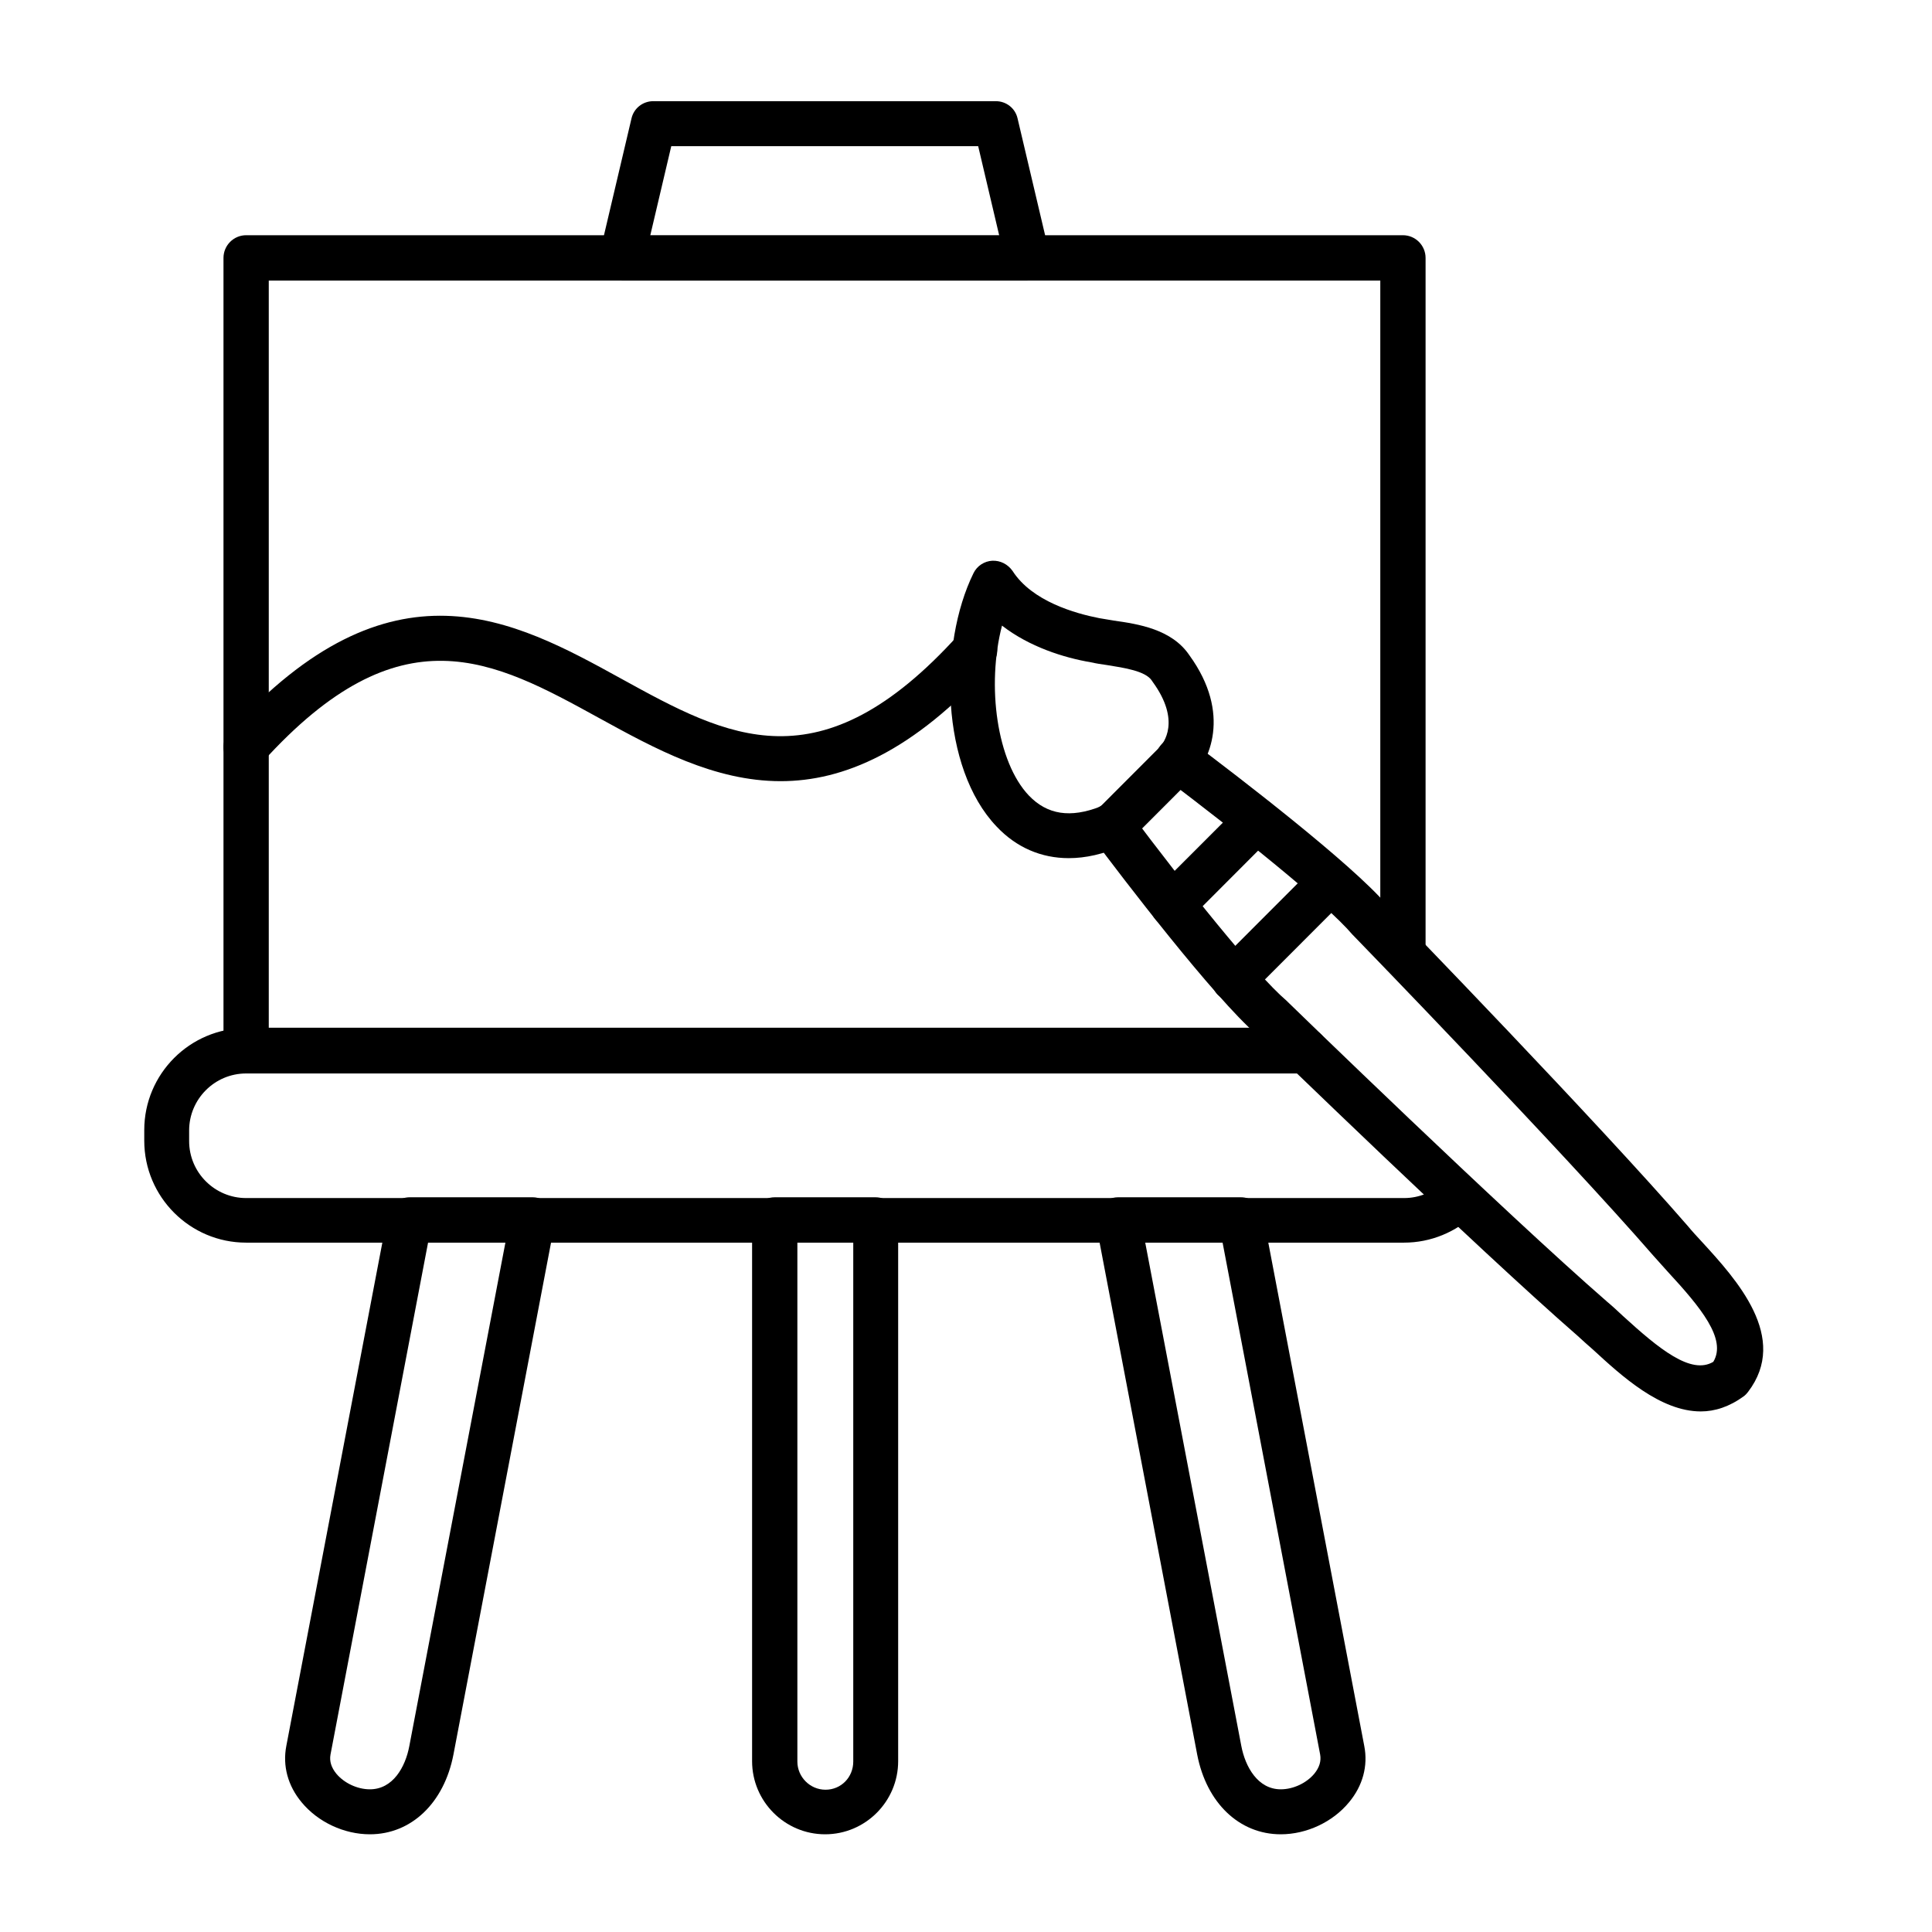
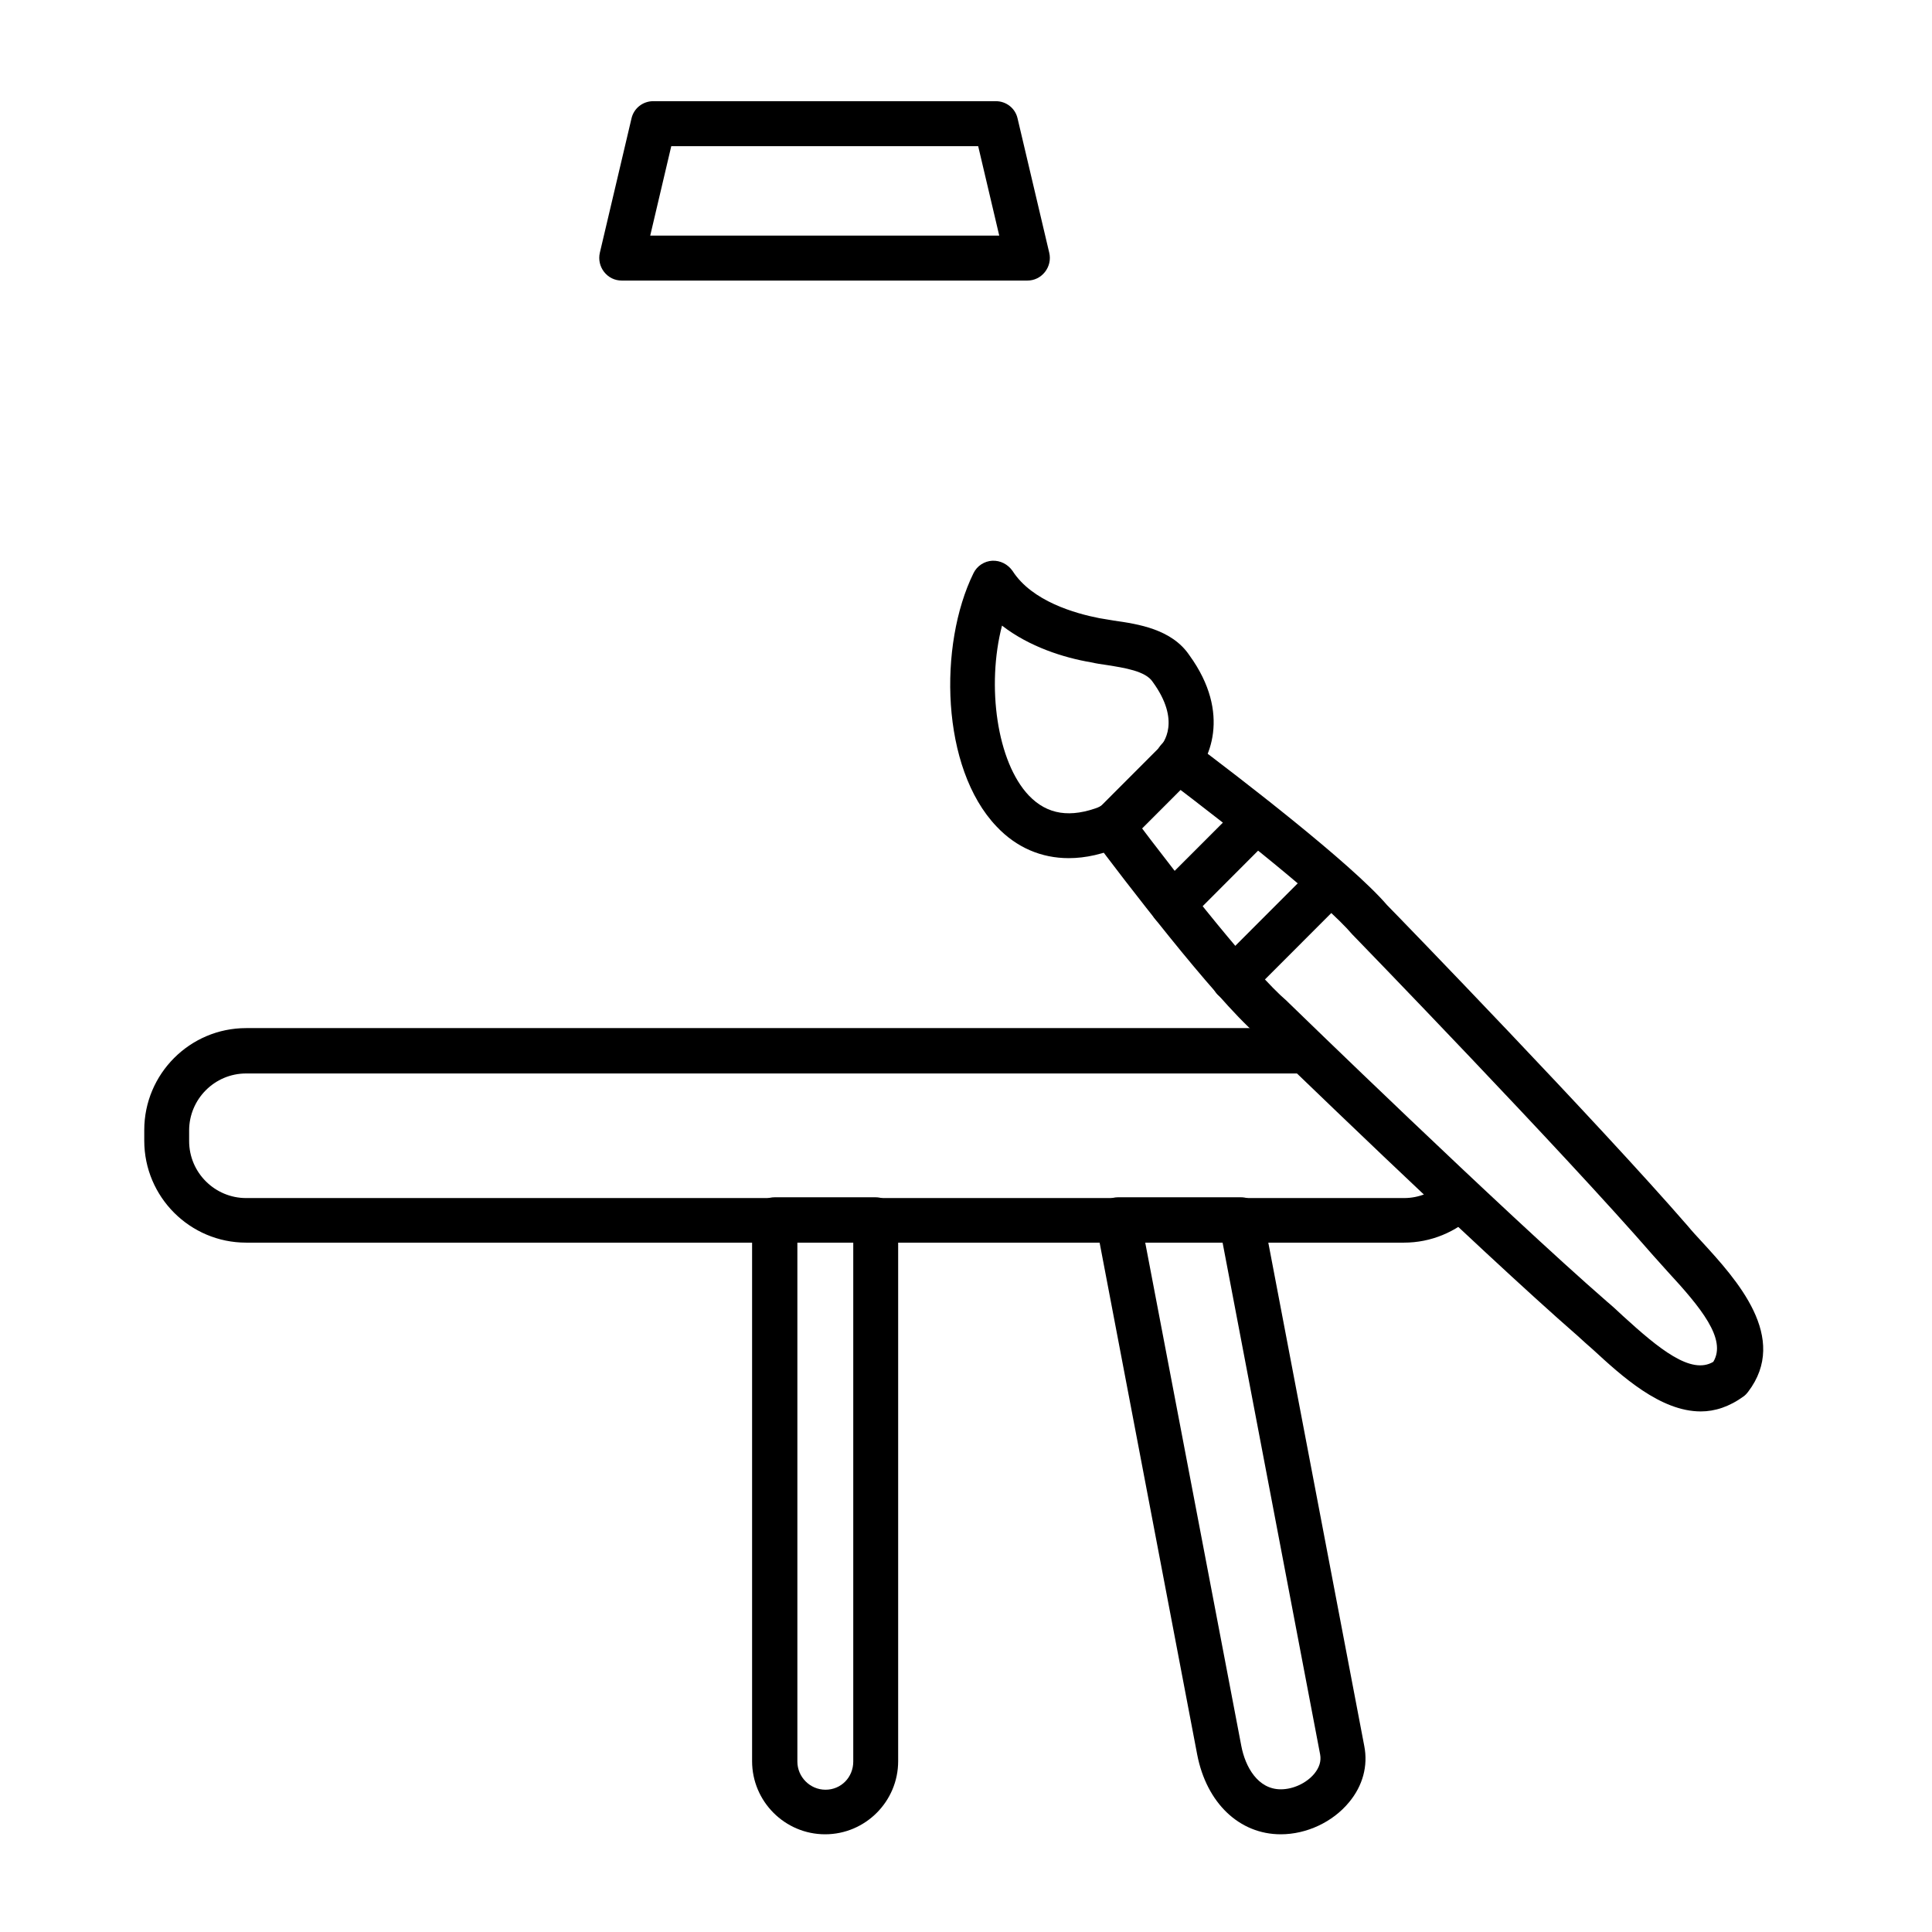
<svg xmlns="http://www.w3.org/2000/svg" width="128" zoomAndPan="magnify" viewBox="0 0 96 96" height="128" preserveAspectRatio="xMidYMid meet" version="1.0">
  <defs>
    <clipPath id="f6360f85e1">
      <path d="M 7.168 51 L 74 51 L 74 62 L 7.168 62 Z M 7.168 51 " clip-rule="nonzero" />
    </clipPath>
    <clipPath id="bc268471f8">
      <path d="M 14 59 L 28 59 L 28 91.211 L 14 91.211 Z M 14 59 " clip-rule="nonzero" />
    </clipPath>
    <clipPath id="3cf03af58a">
      <path d="M 54 59 L 68 59 L 68 91.211 L 54 91.211 Z M 54 59 " clip-rule="nonzero" />
    </clipPath>
    <clipPath id="ee457b0cac">
      <path d="M 37 59 L 45 59 L 45 91.211 L 37 91.211 Z M 37 59 " clip-rule="nonzero" />
    </clipPath>
  </defs>
-   <path fill="#000000" d="M 53.105 42.641 C 51.746 42.641 50.504 42.117 49.516 41.066 C 46.742 38.156 46.625 32.039 48.371 28.484 C 48.547 28.117 48.914 27.883 49.305 27.863 C 49.711 27.844 50.078 28.039 50.312 28.367 C 51.281 29.883 53.434 30.484 54.637 30.719 C 54.852 30.758 55.086 30.797 55.336 30.836 C 56.559 31.008 58.227 31.262 59.102 32.562 C 61.215 35.477 60.09 37.863 59.176 38.738 L 56.133 41.785 C 56.035 41.883 55.918 41.961 55.781 42.02 C 54.832 42.445 53.941 42.641 53.105 42.641 Z M 49.789 31.086 C 49.012 34.078 49.535 37.863 51.125 39.531 C 52.039 40.484 53.184 40.66 54.676 40.078 L 57.586 37.164 C 57.605 37.145 57.586 37.145 57.605 37.145 C 57.82 36.93 58.691 35.824 57.277 33.883 C 57.258 33.863 57.258 33.844 57.238 33.824 C 56.926 33.34 55.859 33.184 55.008 33.047 C 54.734 33.008 54.465 32.969 54.211 32.91 C 52.852 32.68 51.145 32.137 49.789 31.086 Z M 49.789 31.086 " fill-opacity="1" fill-rule="nonzero" />
+   <path fill="#000000" d="M 53.105 42.641 C 51.746 42.641 50.504 42.117 49.516 41.066 C 46.742 38.156 46.625 32.039 48.371 28.484 C 48.547 28.117 48.914 27.883 49.305 27.863 C 49.711 27.844 50.078 28.039 50.312 28.367 C 51.281 29.883 53.434 30.484 54.637 30.719 C 54.852 30.758 55.086 30.797 55.336 30.836 C 56.559 31.008 58.227 31.262 59.102 32.562 C 61.215 35.477 60.09 37.863 59.176 38.738 L 56.133 41.785 C 56.035 41.883 55.918 41.961 55.781 42.02 C 54.832 42.445 53.941 42.641 53.105 42.641 Z M 49.789 31.086 C 49.012 34.078 49.535 37.863 51.125 39.531 C 52.039 40.484 53.184 40.66 54.676 40.078 L 57.586 37.164 C 57.605 37.145 57.586 37.145 57.605 37.145 C 57.82 36.93 58.691 35.824 57.277 33.883 C 56.926 33.34 55.859 33.184 55.008 33.047 C 54.734 33.008 54.465 32.969 54.211 32.91 C 52.852 32.68 51.145 32.137 49.789 31.086 Z M 49.789 31.086 " fill-opacity="1" fill-rule="nonzero" />
  <path fill="#000000" d="M 84.512 70.133 C 82.496 70.133 80.574 68.367 79.16 67.066 C 78.887 66.832 78.637 66.602 78.402 66.387 C 73.301 61.941 63.059 52 62.457 51.418 C 60.32 49.57 55.703 43.531 54.348 41.707 C 53.977 41.223 54.074 40.504 54.559 40.137 C 55.047 39.766 55.762 39.863 56.133 40.348 C 58.887 44.02 62.379 48.406 63.93 49.727 C 63.949 49.746 63.969 49.766 63.988 49.785 C 64.086 49.883 74.676 60.172 79.855 64.68 C 80.109 64.891 80.383 65.145 80.652 65.398 C 82.438 67.027 84.027 68.328 85.133 67.668 C 85.812 66.543 84.512 64.969 82.863 63.184 C 82.613 62.91 82.379 62.641 82.148 62.387 C 77.645 57.203 67.363 46.602 67.266 46.504 C 67.246 46.484 67.227 46.465 67.207 46.445 C 65.891 44.891 61.504 41.398 57.859 38.641 C 57.375 38.27 57.258 37.57 57.645 37.066 C 58.012 36.582 58.711 36.465 59.215 36.855 C 61.543 38.602 67.133 42.891 68.918 44.969 C 69.496 45.551 79.43 55.805 83.875 60.93 C 84.066 61.164 84.301 61.418 84.551 61.688 C 86.297 63.59 88.918 66.465 86.859 69.164 C 86.801 69.242 86.727 69.32 86.648 69.379 C 85.93 69.902 85.211 70.133 84.512 70.133 Z M 84.512 70.133 " fill-opacity="1" fill-rule="nonzero" />
  <path fill="#000000" d="M 61.312 49.766 C 61.02 49.766 60.75 49.648 60.516 49.438 C 60.09 49.008 60.09 48.289 60.516 47.863 L 65.328 43.047 C 65.754 42.621 66.473 42.621 66.898 43.047 C 67.324 43.477 67.324 44.191 66.898 44.621 L 62.086 49.438 C 61.895 49.648 61.602 49.766 61.312 49.766 Z M 58.266 46.078 C 57.977 46.078 57.703 45.961 57.469 45.746 C 57.043 45.32 57.043 44.602 57.469 44.172 L 61.66 39.98 C 62.086 39.551 62.805 39.551 63.23 39.98 C 63.66 40.406 63.66 41.125 63.23 41.551 L 59.043 45.746 C 58.828 45.98 58.555 46.078 58.266 46.078 Z M 58.266 46.078 " fill-opacity="1" fill-rule="nonzero" />
-   <path fill="#000000" d="M 64.844 53.301 L 12.23 53.301 C 11.609 53.301 11.105 52.793 11.105 52.172 L 11.105 12.816 C 11.105 12.195 11.609 11.688 12.23 11.688 L 69.711 11.688 C 70.332 11.688 70.836 12.195 70.836 12.816 L 70.836 47.398 C 70.836 48.02 70.332 48.523 69.711 48.523 C 69.09 48.523 68.586 48.02 68.586 47.398 L 68.586 13.941 L 13.355 13.941 L 13.355 51.066 L 64.844 51.066 C 65.465 51.066 65.969 51.57 65.969 52.191 C 65.969 52.812 65.465 53.301 64.844 53.301 Z M 64.844 53.301 " fill-opacity="1" fill-rule="nonzero" />
  <path fill="#000000" d="M 51.051 13.941 L 30.895 13.941 C 30.543 13.941 30.234 13.785 30.02 13.516 C 29.805 13.242 29.73 12.895 29.805 12.562 L 31.379 5.883 C 31.496 5.379 31.941 5.027 32.465 5.027 L 49.477 5.027 C 50 5.027 50.449 5.379 50.562 5.883 L 52.137 12.562 C 52.215 12.895 52.137 13.242 51.922 13.516 C 51.707 13.785 51.398 13.941 51.051 13.941 Z M 32.309 11.707 L 49.652 11.707 L 48.605 7.262 L 33.355 7.262 Z M 32.309 11.707 " fill-opacity="1" fill-rule="nonzero" />
  <g clip-path="url(#f6360f85e1)">
    <path fill="#000000" d="M 69.77 61.746 L 12.23 61.746 C 9.438 61.746 7.168 59.473 7.168 56.68 L 7.168 56.152 C 7.168 53.359 9.438 51.086 12.23 51.086 L 64.844 51.086 C 65.465 51.086 65.969 51.59 65.969 52.211 C 65.969 52.832 65.465 53.34 64.844 53.34 L 12.23 53.34 C 10.66 53.34 9.398 54.621 9.398 56.172 L 9.398 56.699 C 9.398 58.27 10.68 59.531 12.23 59.531 L 69.77 59.531 C 70.508 59.531 71.207 59.242 71.75 58.719 C 72.195 58.289 72.895 58.289 73.32 58.738 C 73.746 59.184 73.746 59.883 73.301 60.309 C 72.352 61.223 71.09 61.746 69.77 61.746 Z M 69.77 61.746 " fill-opacity="1" fill-rule="nonzero" />
  </g>
  <g clip-path="url(#bc268471f8)">
-     <path fill="#000000" d="M 18.379 91.145 C 17.102 91.145 15.801 90.543 14.984 89.551 C 14.305 88.734 14.035 87.746 14.227 86.754 L 19.254 60.406 C 19.352 59.883 19.816 59.492 20.359 59.492 L 26.469 59.492 C 26.801 59.492 27.109 59.648 27.324 59.902 C 27.535 60.152 27.613 60.504 27.555 60.832 L 22.531 87.184 C 22.066 89.59 20.438 91.145 18.379 91.145 Z M 21.27 61.746 L 16.422 87.184 C 16.363 87.512 16.461 87.824 16.711 88.133 C 17.102 88.602 17.758 88.91 18.379 88.91 C 19.523 88.91 20.145 87.805 20.34 86.754 L 25.113 61.746 Z M 21.27 61.746 " fill-opacity="1" fill-rule="nonzero" />
-   </g>
+     </g>
  <g clip-path="url(#3cf03af58a)">
    <path fill="#000000" d="M 63.641 91.145 C 61.582 91.145 59.953 89.59 59.488 87.184 L 54.465 60.832 C 54.406 60.504 54.484 60.172 54.695 59.902 C 54.91 59.648 55.219 59.492 55.551 59.492 L 61.66 59.492 C 62.203 59.492 62.648 59.883 62.766 60.406 L 67.789 86.754 C 67.984 87.746 67.715 88.734 67.035 89.551 C 66.219 90.543 64.918 91.145 63.641 91.145 Z M 56.906 61.746 L 61.68 86.754 C 61.875 87.785 62.496 88.91 63.641 88.91 C 64.262 88.91 64.918 88.602 65.309 88.133 C 65.559 87.824 65.656 87.512 65.598 87.184 L 60.75 61.746 Z M 56.906 61.746 " fill-opacity="1" fill-rule="nonzero" />
  </g>
  <g clip-path="url(#ee457b0cac)">
    <path fill="#000000" d="M 41 91.145 C 39 91.145 37.371 89.512 37.371 87.512 L 37.371 60.621 C 37.371 60 37.875 59.492 38.496 59.492 L 43.504 59.492 C 44.125 59.492 44.629 60 44.629 60.621 L 44.629 87.512 C 44.629 89.512 43 91.145 41 91.145 Z M 39.621 61.746 L 39.621 87.531 C 39.621 88.289 40.242 88.93 41.02 88.93 C 41.797 88.93 42.398 88.309 42.398 87.531 L 42.398 61.746 Z M 39.621 61.746 " fill-opacity="1" fill-rule="nonzero" />
  </g>
-   <path fill="#000000" d="M 38.789 38.816 C 35.492 38.816 32.543 37.203 29.785 35.688 C 24.492 32.777 19.914 30.27 13.047 37.863 C 12.637 38.328 11.922 38.348 11.473 37.941 C 11.008 37.531 10.988 36.816 11.395 36.367 C 19.445 27.457 25.52 30.777 30.875 33.727 C 36.168 36.641 40.746 39.145 47.617 31.555 C 48.023 31.086 48.742 31.066 49.188 31.477 C 49.652 31.883 49.672 32.602 49.266 33.047 C 45.363 37.359 41.91 38.816 38.789 38.816 Z M 38.789 38.816 " fill-opacity="1" fill-rule="nonzero" />
</svg>